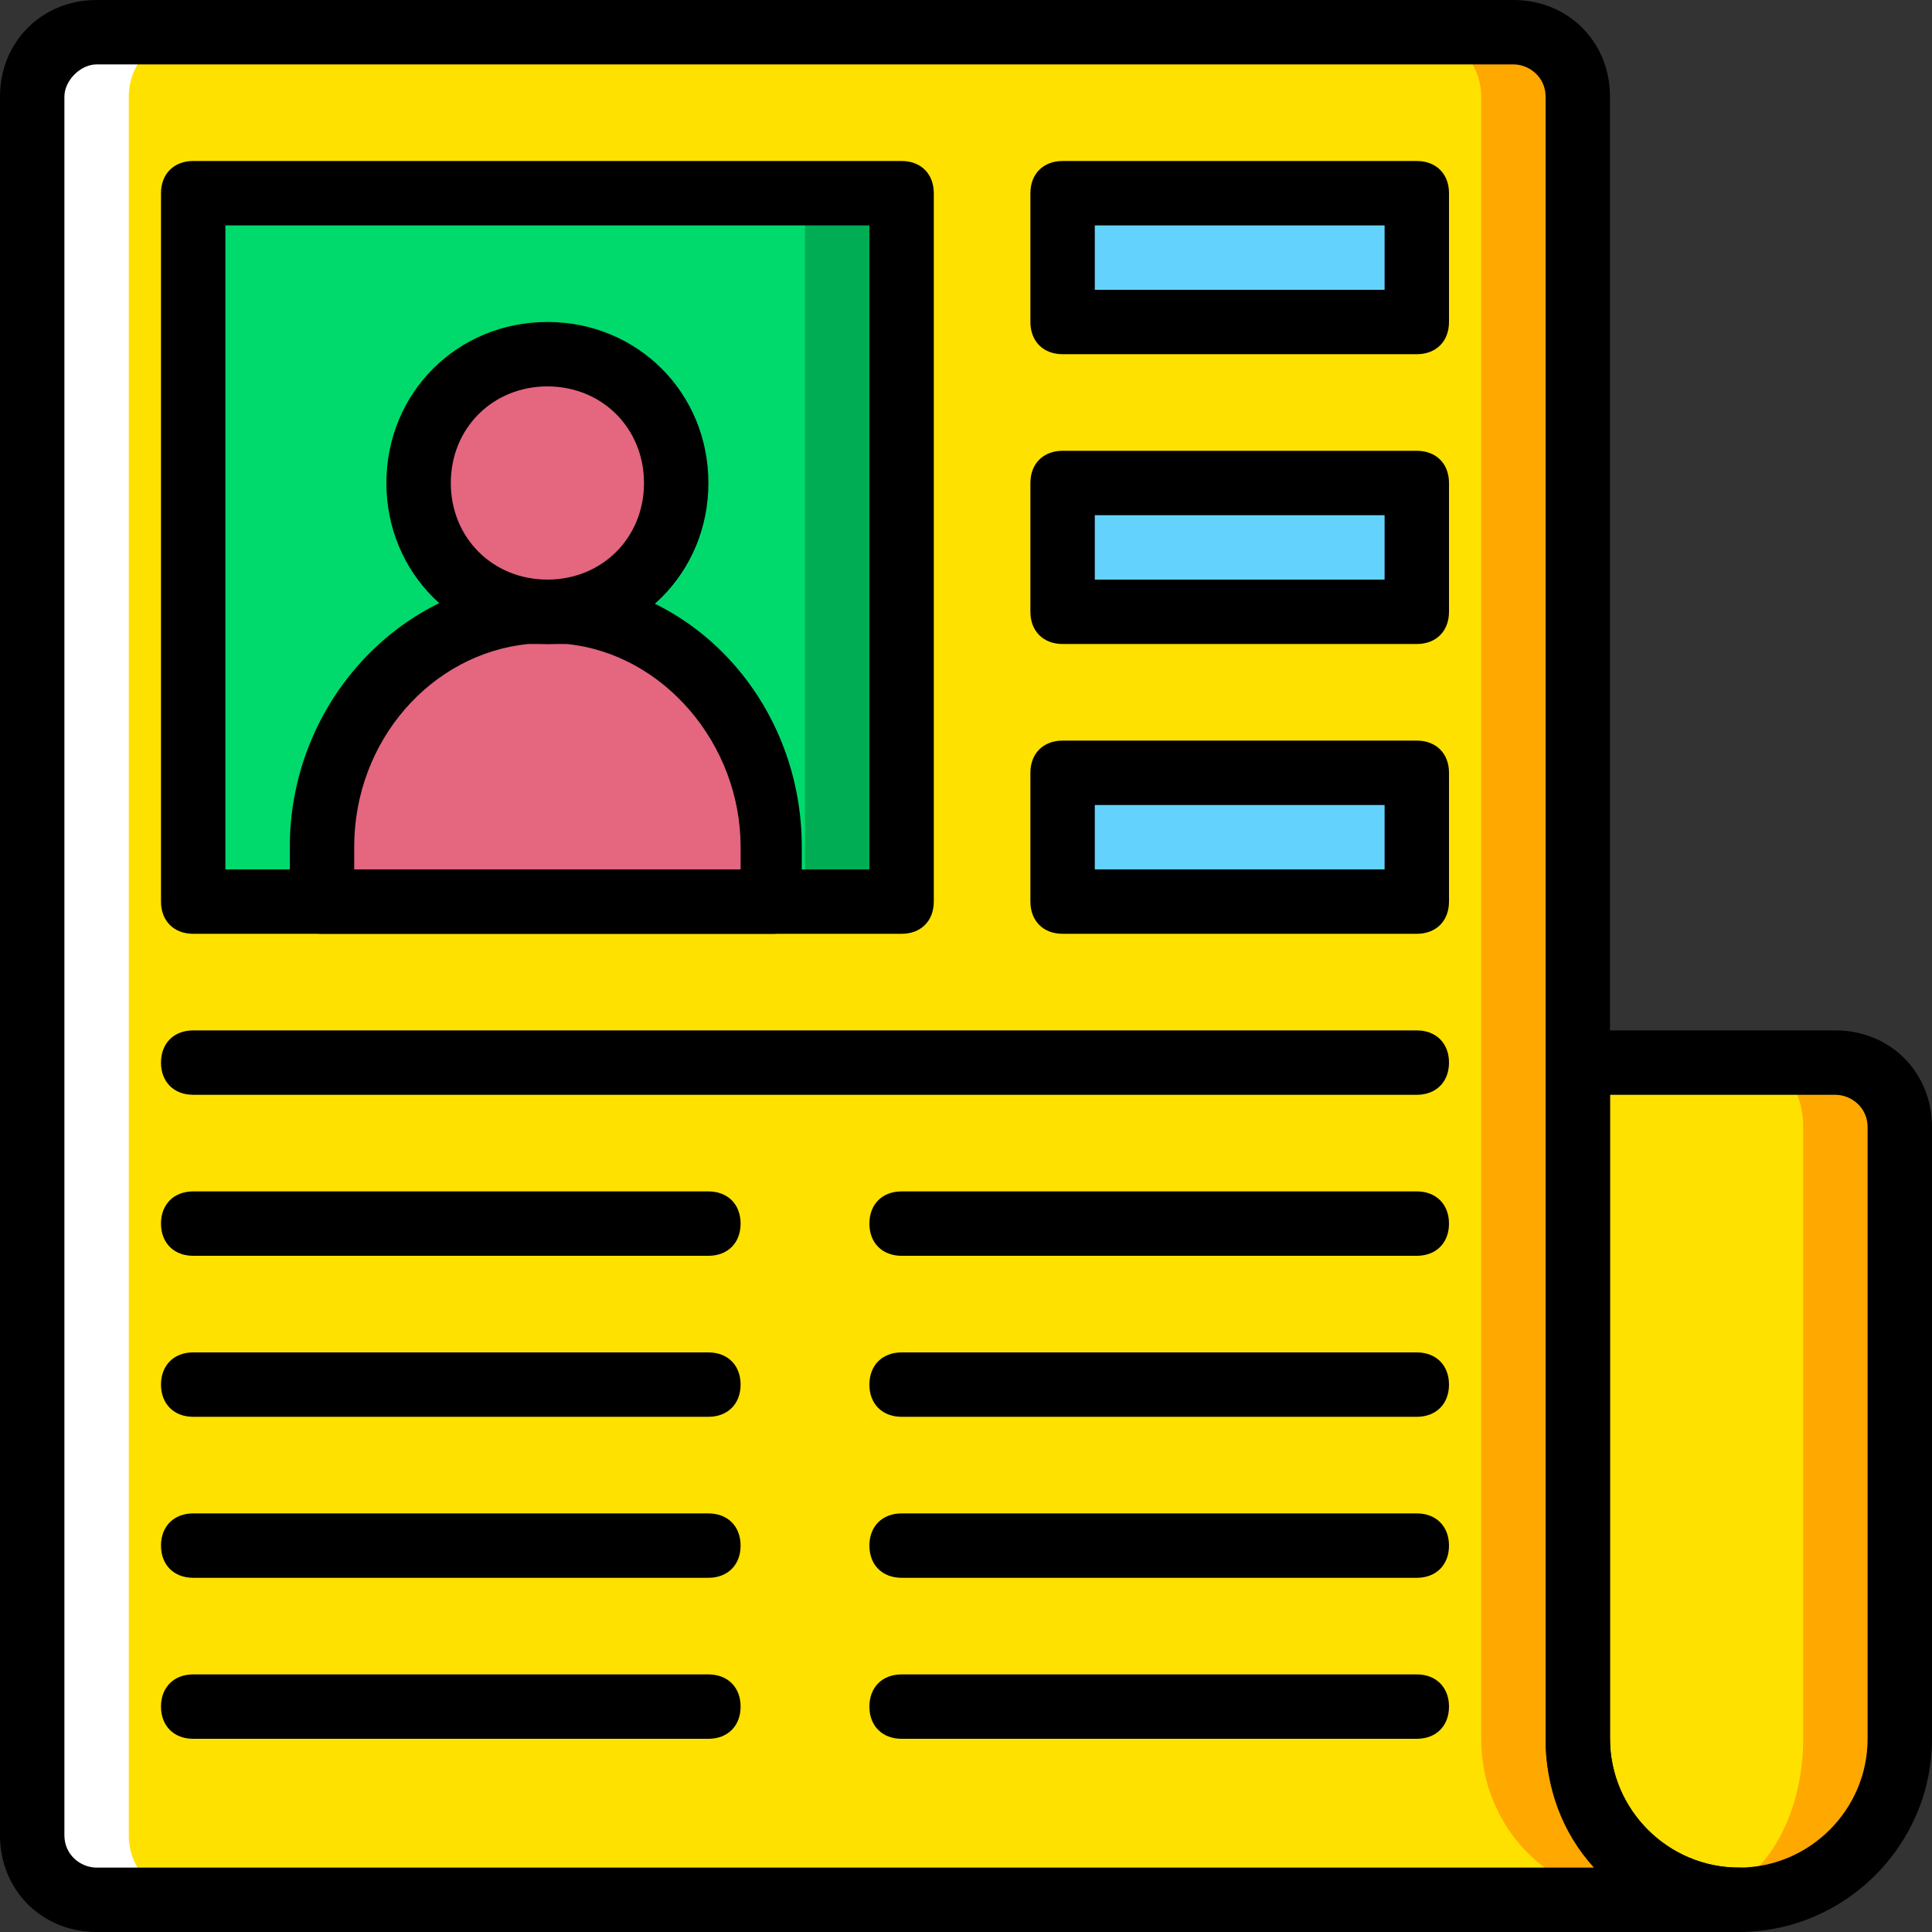
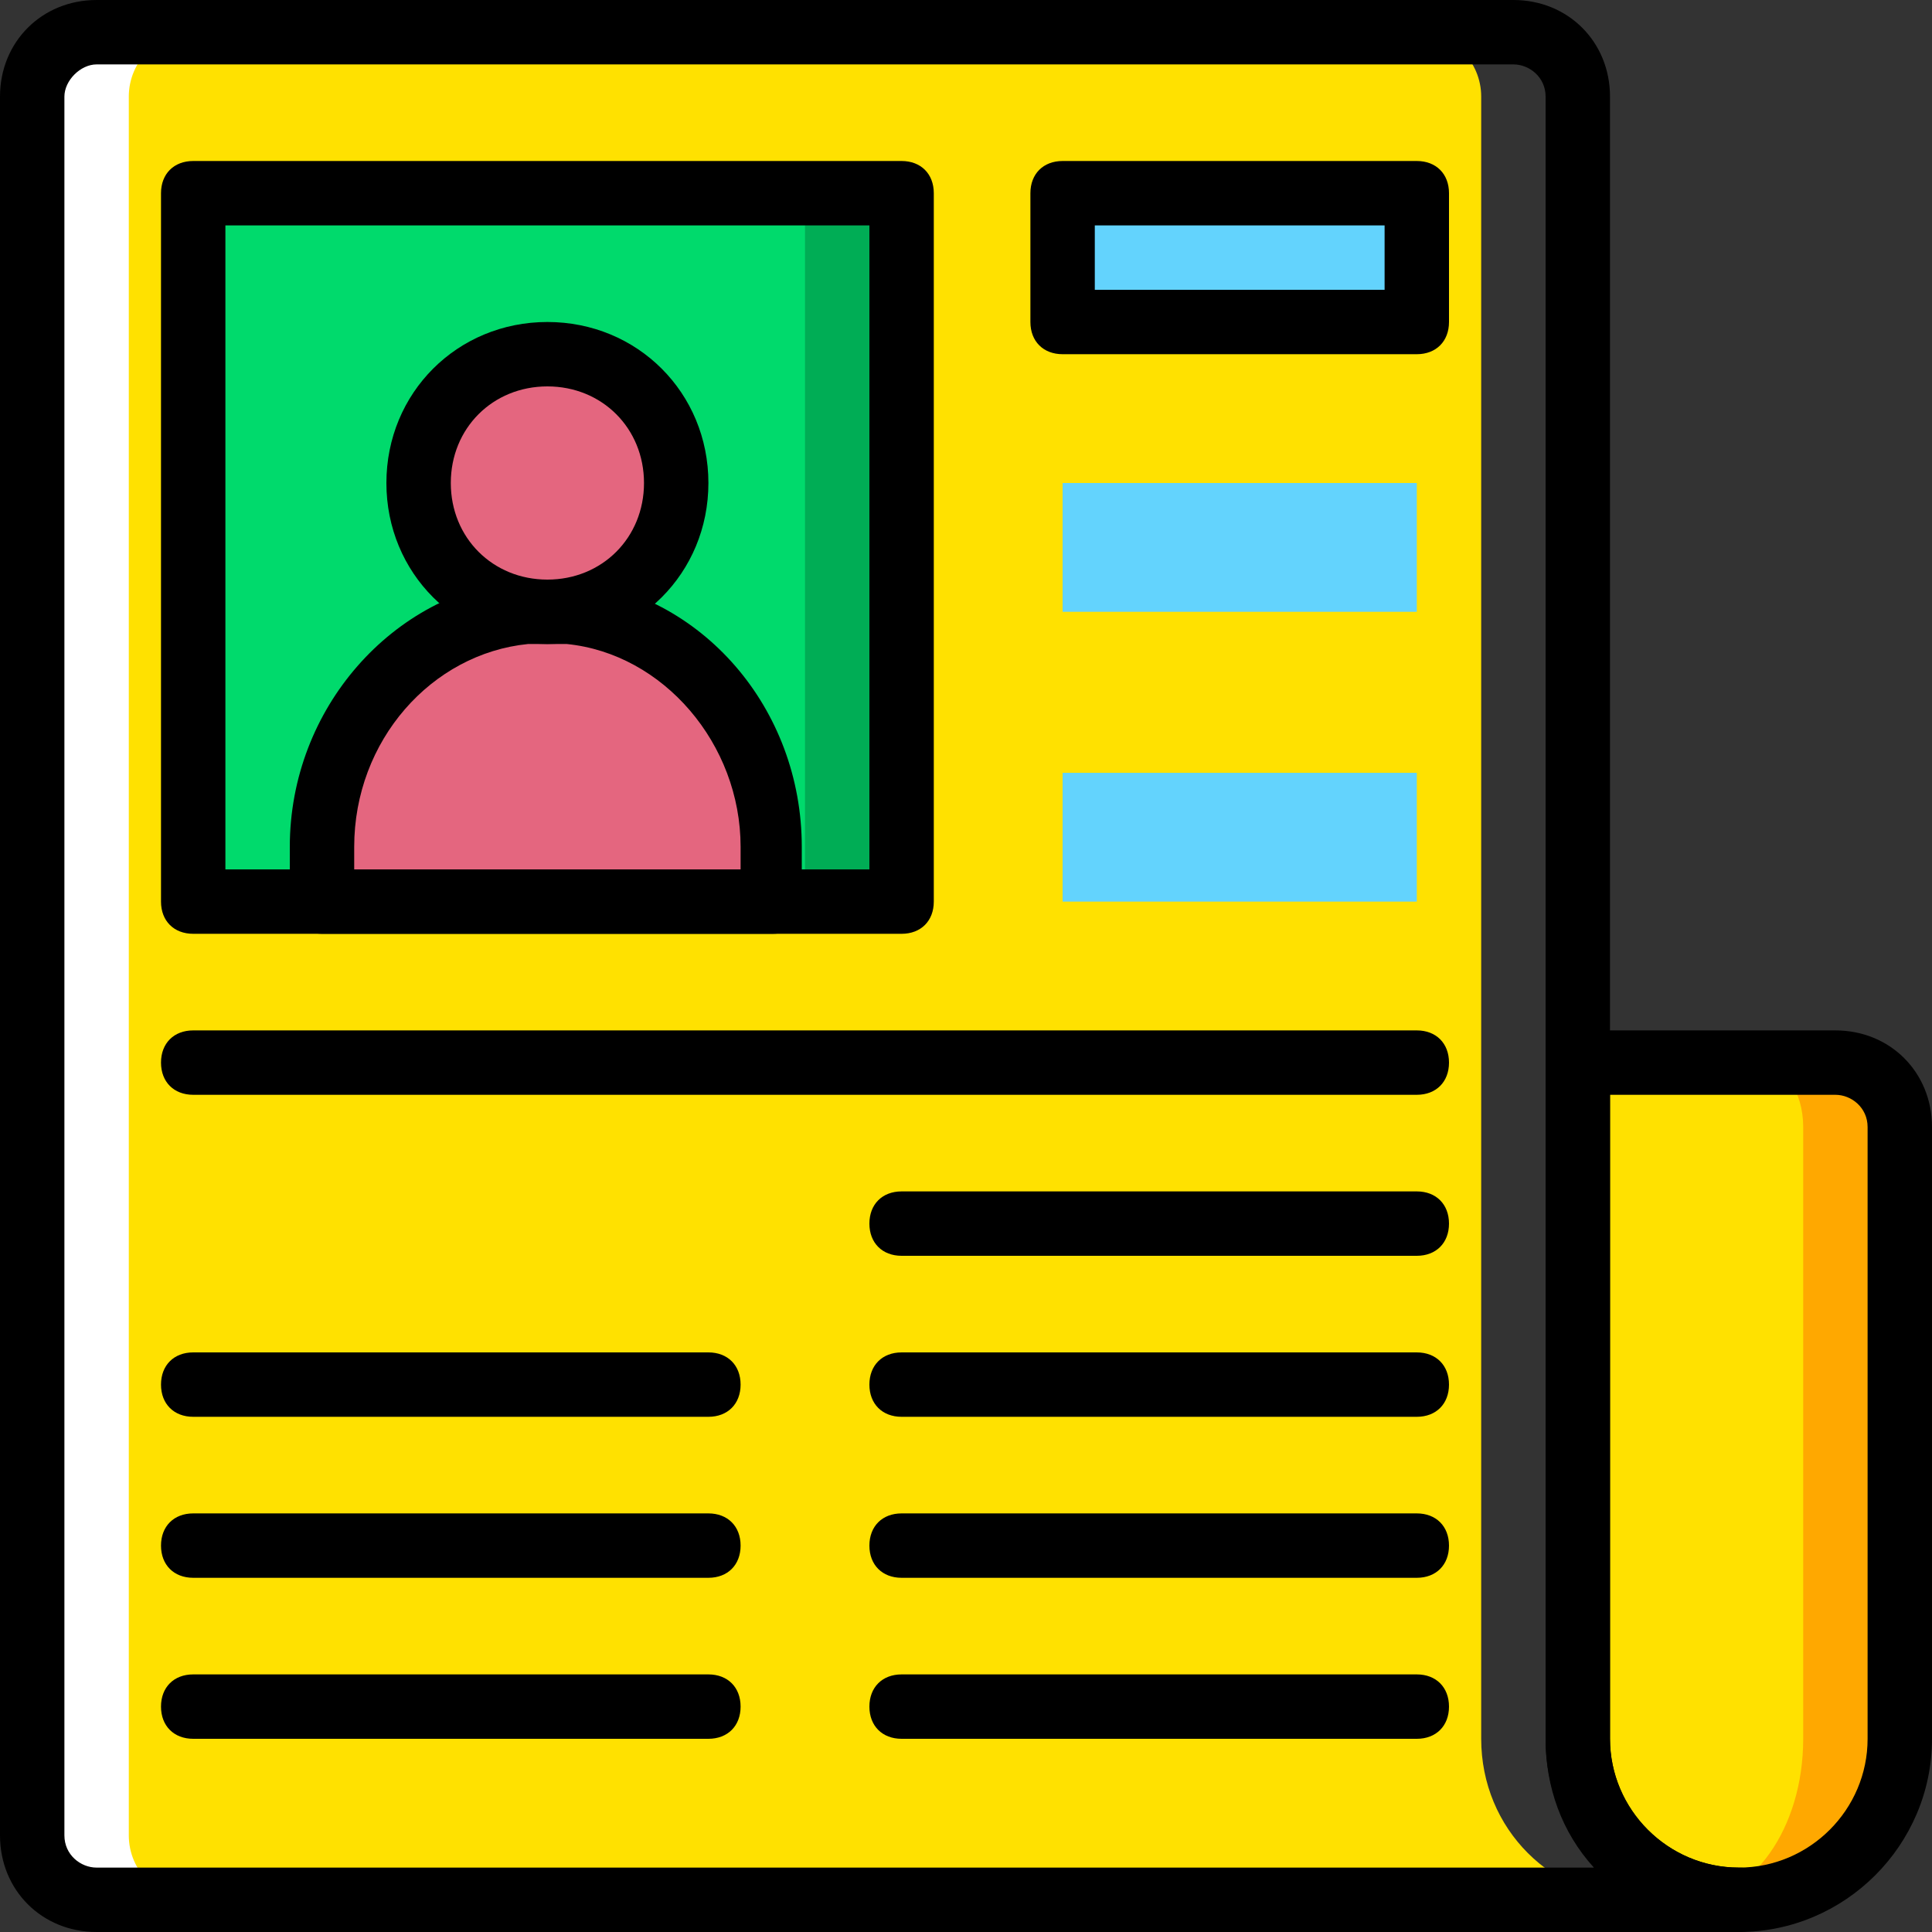
<svg xmlns="http://www.w3.org/2000/svg" height="800px" width="800px" version="1.1" id="Layer_1" viewBox="0 0 512 512" xml:space="preserve">
  <rect x="0" y="0" width="512" height="512" fill="#333333" stroke="none" />
  <g transform="translate(1 1)">
-     <path style="fill:#FFA800;" d="M417.133,459.8v-42.667v-204.8V24.6c0-9.387-7.68-17.067-17.067-17.067h-281.6   c-9.387,0-17.067,7.68-17.067,17.067v460.8c0,9.387,7.68,17.067,17.067,17.067H459.8   C435.907,502.467,417.133,483.693,417.133,459.8" />
    <path style="fill:#FFFFFF;" d="M323.267,459.8v-42.667v-204.8V24.6c0-9.387-7.68-17.067-17.067-17.067H24.6   c-9.387,0-17.067,7.68-17.067,17.067v460.8c0,9.387,7.68,17.067,17.067,17.067h341.333   C342.04,502.467,323.267,483.693,323.267,459.8" />
    <path style="fill:#FFE100;" d="M391.533,459.8v-42.667v-204.8V24.6c0-9.387-7.68-17.067-17.067-17.067H50.2   c-9.387,0-17.067,7.68-17.067,17.067v460.8c0,9.387,7.68,17.067,17.067,17.067h384C410.307,502.467,391.533,483.693,391.533,459.8" />
    <path style="fill:#FFA800;" d="M459.8,502.467L459.8,502.467c-23.893,0-42.667-18.773-42.667-42.667V280.6H485.4   c9.387,0,17.067,7.68,17.067,17.067V459.8C502.467,483.693,483.693,502.467,459.8,502.467" />
    <path style="fill:#FFE100;" d="M447,502.467L447,502.467c-16.213,0-29.867-18.773-29.867-42.667V280.6h47.787   c6.827,0,11.947,7.68,11.947,17.067V459.8C476.867,483.693,463.213,502.467,447,502.467" />
    <g>
      <polygon style="fill:#63D3FD;" points="280.6,84.333 374.467,84.333 374.467,50.2 280.6,50.2   " />
      <polygon style="fill:#63D3FD;" points="280.6,161.133 374.467,161.133 374.467,127 280.6,127   " />
      <polygon style="fill:#63D3FD;" points="280.6,237.933 374.467,237.933 374.467,203.8 280.6,203.8   " />
    </g>
    <polygon style="fill:#00AD55;" points="50.2,237.933 237.933,237.933 237.933,50.2 50.2,50.2  " />
    <polygon style="fill:#00DA6C;" points="50.2,237.933 212.333,237.933 212.333,50.2 50.2,50.2  " />
    <g>
      <path style="fill:#E4667F;" d="M203.8,223.427c0-31.573-23.04-58.88-53.76-62.293c-1.707,0-4.267,0-5.973,0    c-1.707,0-4.267,0-5.973,0c-30.72,3.413-53.76,30.72-53.76,62.293v14.507H203.8V223.427z" />
      <path style="fill:#E4667F;" d="M178.2,127c0,18.773-15.36,34.133-34.133,34.133s-34.133-15.36-34.133-34.133    s15.36-34.133,34.133-34.133S178.2,108.227,178.2,127" />
    </g>
    <path d="M237.933,246.467H50.2c-5.12,0-8.533-3.413-8.533-8.533V50.2c0-5.12,3.413-8.533,8.533-8.533h187.733   c5.12,0,8.533,3.413,8.533,8.533v187.733C246.467,243.053,243.053,246.467,237.933,246.467z M58.733,229.4H229.4V58.733H58.733   V229.4z" />
    <path d="M203.8,246.467H84.333c-5.12,0-8.533-3.413-8.533-8.533v-14.507c0-36.693,27.307-67.413,61.44-70.827   c4.267,0,8.533,0,12.8,0c34.987,3.413,61.44,34.133,61.44,70.827v14.507C212.333,243.053,208.92,246.467,203.8,246.467z    M92.867,229.4h102.4v-5.973c0-27.307-20.48-51.2-46.08-53.76c-3.413,0-6.827,0-10.24,0c-25.6,2.56-46.08,25.6-46.08,53.76V229.4z" />
    <path d="M144.067,169.667c-23.893,0-42.667-18.773-42.667-42.667s18.773-42.667,42.667-42.667s42.667,18.773,42.667,42.667   S167.96,169.667,144.067,169.667z M144.067,101.4c-14.507,0-25.6,11.093-25.6,25.6s11.093,25.6,25.6,25.6s25.6-11.093,25.6-25.6   S158.573,101.4,144.067,101.4z" />
    <path d="M374.467,92.867H280.6c-5.12,0-8.533-3.413-8.533-8.533V50.2c0-5.12,3.413-8.533,8.533-8.533h93.867   c5.12,0,8.533,3.413,8.533,8.533v34.133C383,89.453,379.587,92.867,374.467,92.867z M289.133,75.8h76.8V58.733h-76.8V75.8z" />
-     <path d="M374.467,169.667H280.6c-5.12,0-8.533-3.413-8.533-8.533V127c0-5.12,3.413-8.533,8.533-8.533h93.867   c5.12,0,8.533,3.413,8.533,8.533v34.133C383,166.253,379.587,169.667,374.467,169.667z M289.133,152.6h76.8v-17.067h-76.8V152.6z" />
-     <path d="M374.467,246.467H280.6c-5.12,0-8.533-3.413-8.533-8.533V203.8c0-5.12,3.413-8.533,8.533-8.533h93.867   c5.12,0,8.533,3.413,8.533,8.533v34.133C383,243.053,379.587,246.467,374.467,246.467z M289.133,229.4h76.8v-17.067h-76.8V229.4z" />
    <path d="M374.467,289.133H50.2c-5.12,0-8.533-3.413-8.533-8.533c0-5.12,3.413-8.533,8.533-8.533h324.267   c5.12,0,8.533,3.413,8.533,8.533S379.587,289.133,374.467,289.133z" />
-     <path d="M186.733,331.8H50.2c-5.12,0-8.533-3.413-8.533-8.533c0-5.12,3.413-8.533,8.533-8.533h136.533   c5.12,0,8.533,3.413,8.533,8.533C195.267,328.387,191.853,331.8,186.733,331.8z" />
    <path d="M374.467,331.8H237.933c-5.12,0-8.533-3.413-8.533-8.533c0-5.12,3.413-8.533,8.533-8.533h136.533   c5.12,0,8.533,3.413,8.533,8.533C383,328.387,379.587,331.8,374.467,331.8z" />
    <path d="M186.733,374.467H50.2c-5.12,0-8.533-3.413-8.533-8.533S45.08,357.4,50.2,357.4h136.533c5.12,0,8.533,3.413,8.533,8.533   S191.853,374.467,186.733,374.467z" />
    <path d="M374.467,374.467H237.933c-5.12,0-8.533-3.413-8.533-8.533s3.413-8.533,8.533-8.533h136.533   c5.12,0,8.533,3.413,8.533,8.533S379.587,374.467,374.467,374.467z" />
    <path d="M186.733,417.133H50.2c-5.12,0-8.533-3.413-8.533-8.533c0-5.12,3.413-8.533,8.533-8.533h136.533   c5.12,0,8.533,3.413,8.533,8.533C195.267,413.72,191.853,417.133,186.733,417.133z" />
    <path d="M374.467,417.133H237.933c-5.12,0-8.533-3.413-8.533-8.533c0-5.12,3.413-8.533,8.533-8.533h136.533   c5.12,0,8.533,3.413,8.533,8.533C383,413.72,379.587,417.133,374.467,417.133z" />
    <path d="M186.733,459.8H50.2c-5.12,0-8.533-3.413-8.533-8.533s3.413-8.533,8.533-8.533h136.533c5.12,0,8.533,3.413,8.533,8.533   S191.853,459.8,186.733,459.8z" />
    <path d="M374.467,459.8H237.933c-5.12,0-8.533-3.413-8.533-8.533s3.413-8.533,8.533-8.533h136.533c5.12,0,8.533,3.413,8.533,8.533   S379.587,459.8,374.467,459.8z" />
    <path d="M459.8,511c-28.16,0-51.2-23.04-51.2-51.2V280.6c0-5.12,3.413-8.533,8.533-8.533H485.4c14.507,0,25.6,11.093,25.6,25.6   V459.8C511,487.96,487.96,511,459.8,511z M425.667,289.133V459.8c0,18.773,15.36,34.133,34.133,34.133s34.133-15.36,34.133-34.133   V297.667c0-5.12-4.267-8.533-8.533-8.533H425.667z" />
    <path d="M459.8,511H24.6C10.093,511-1,499.907-1,485.4V24.6C-1,10.093,10.093-1,24.6-1h375.467c14.507,0,25.6,11.093,25.6,25.6   v435.2c0,18.773,15.36,34.133,34.133,34.133c5.12,0,8.533,3.413,8.533,8.533C468.333,507.587,464.92,511,459.8,511z M24.6,16.067   c-4.267,0-8.533,4.267-8.533,8.533v460.8c0,5.12,4.267,8.533,8.533,8.533h396.8c-8.533-9.387-12.8-21.333-12.8-34.133V24.6   c0-5.12-4.267-8.533-8.533-8.533H24.6z" />
  </g>
</svg>